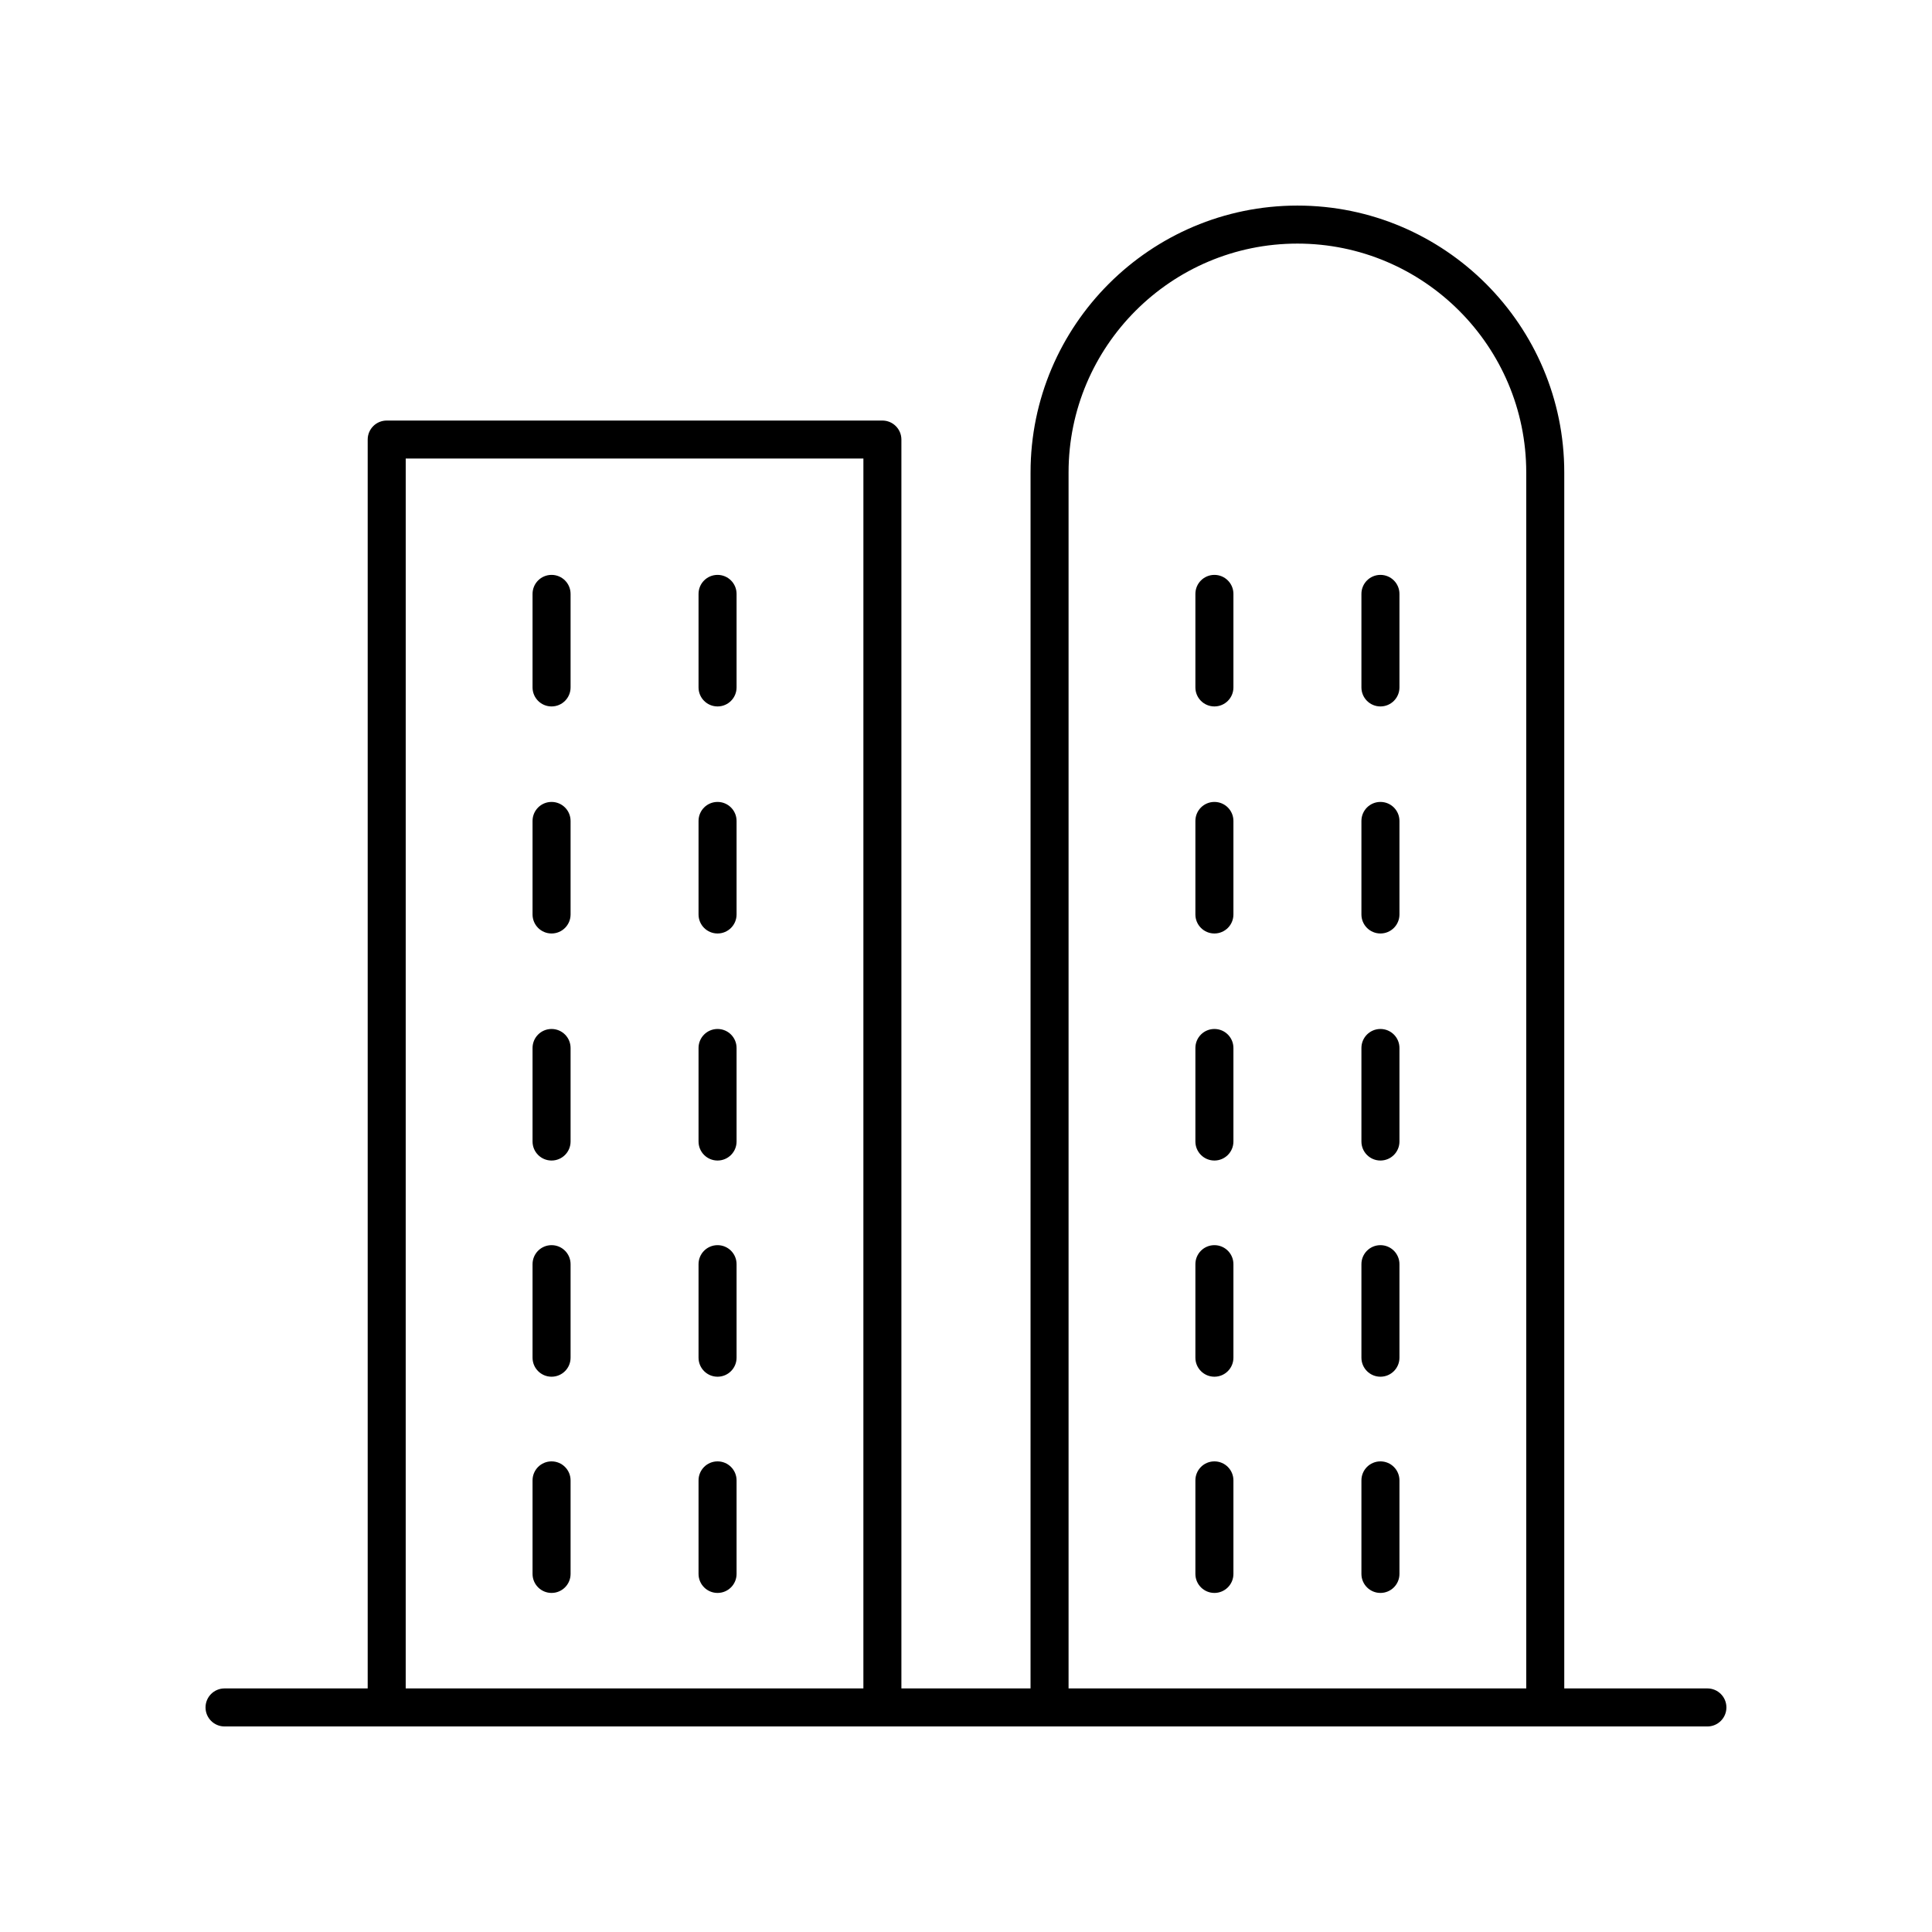
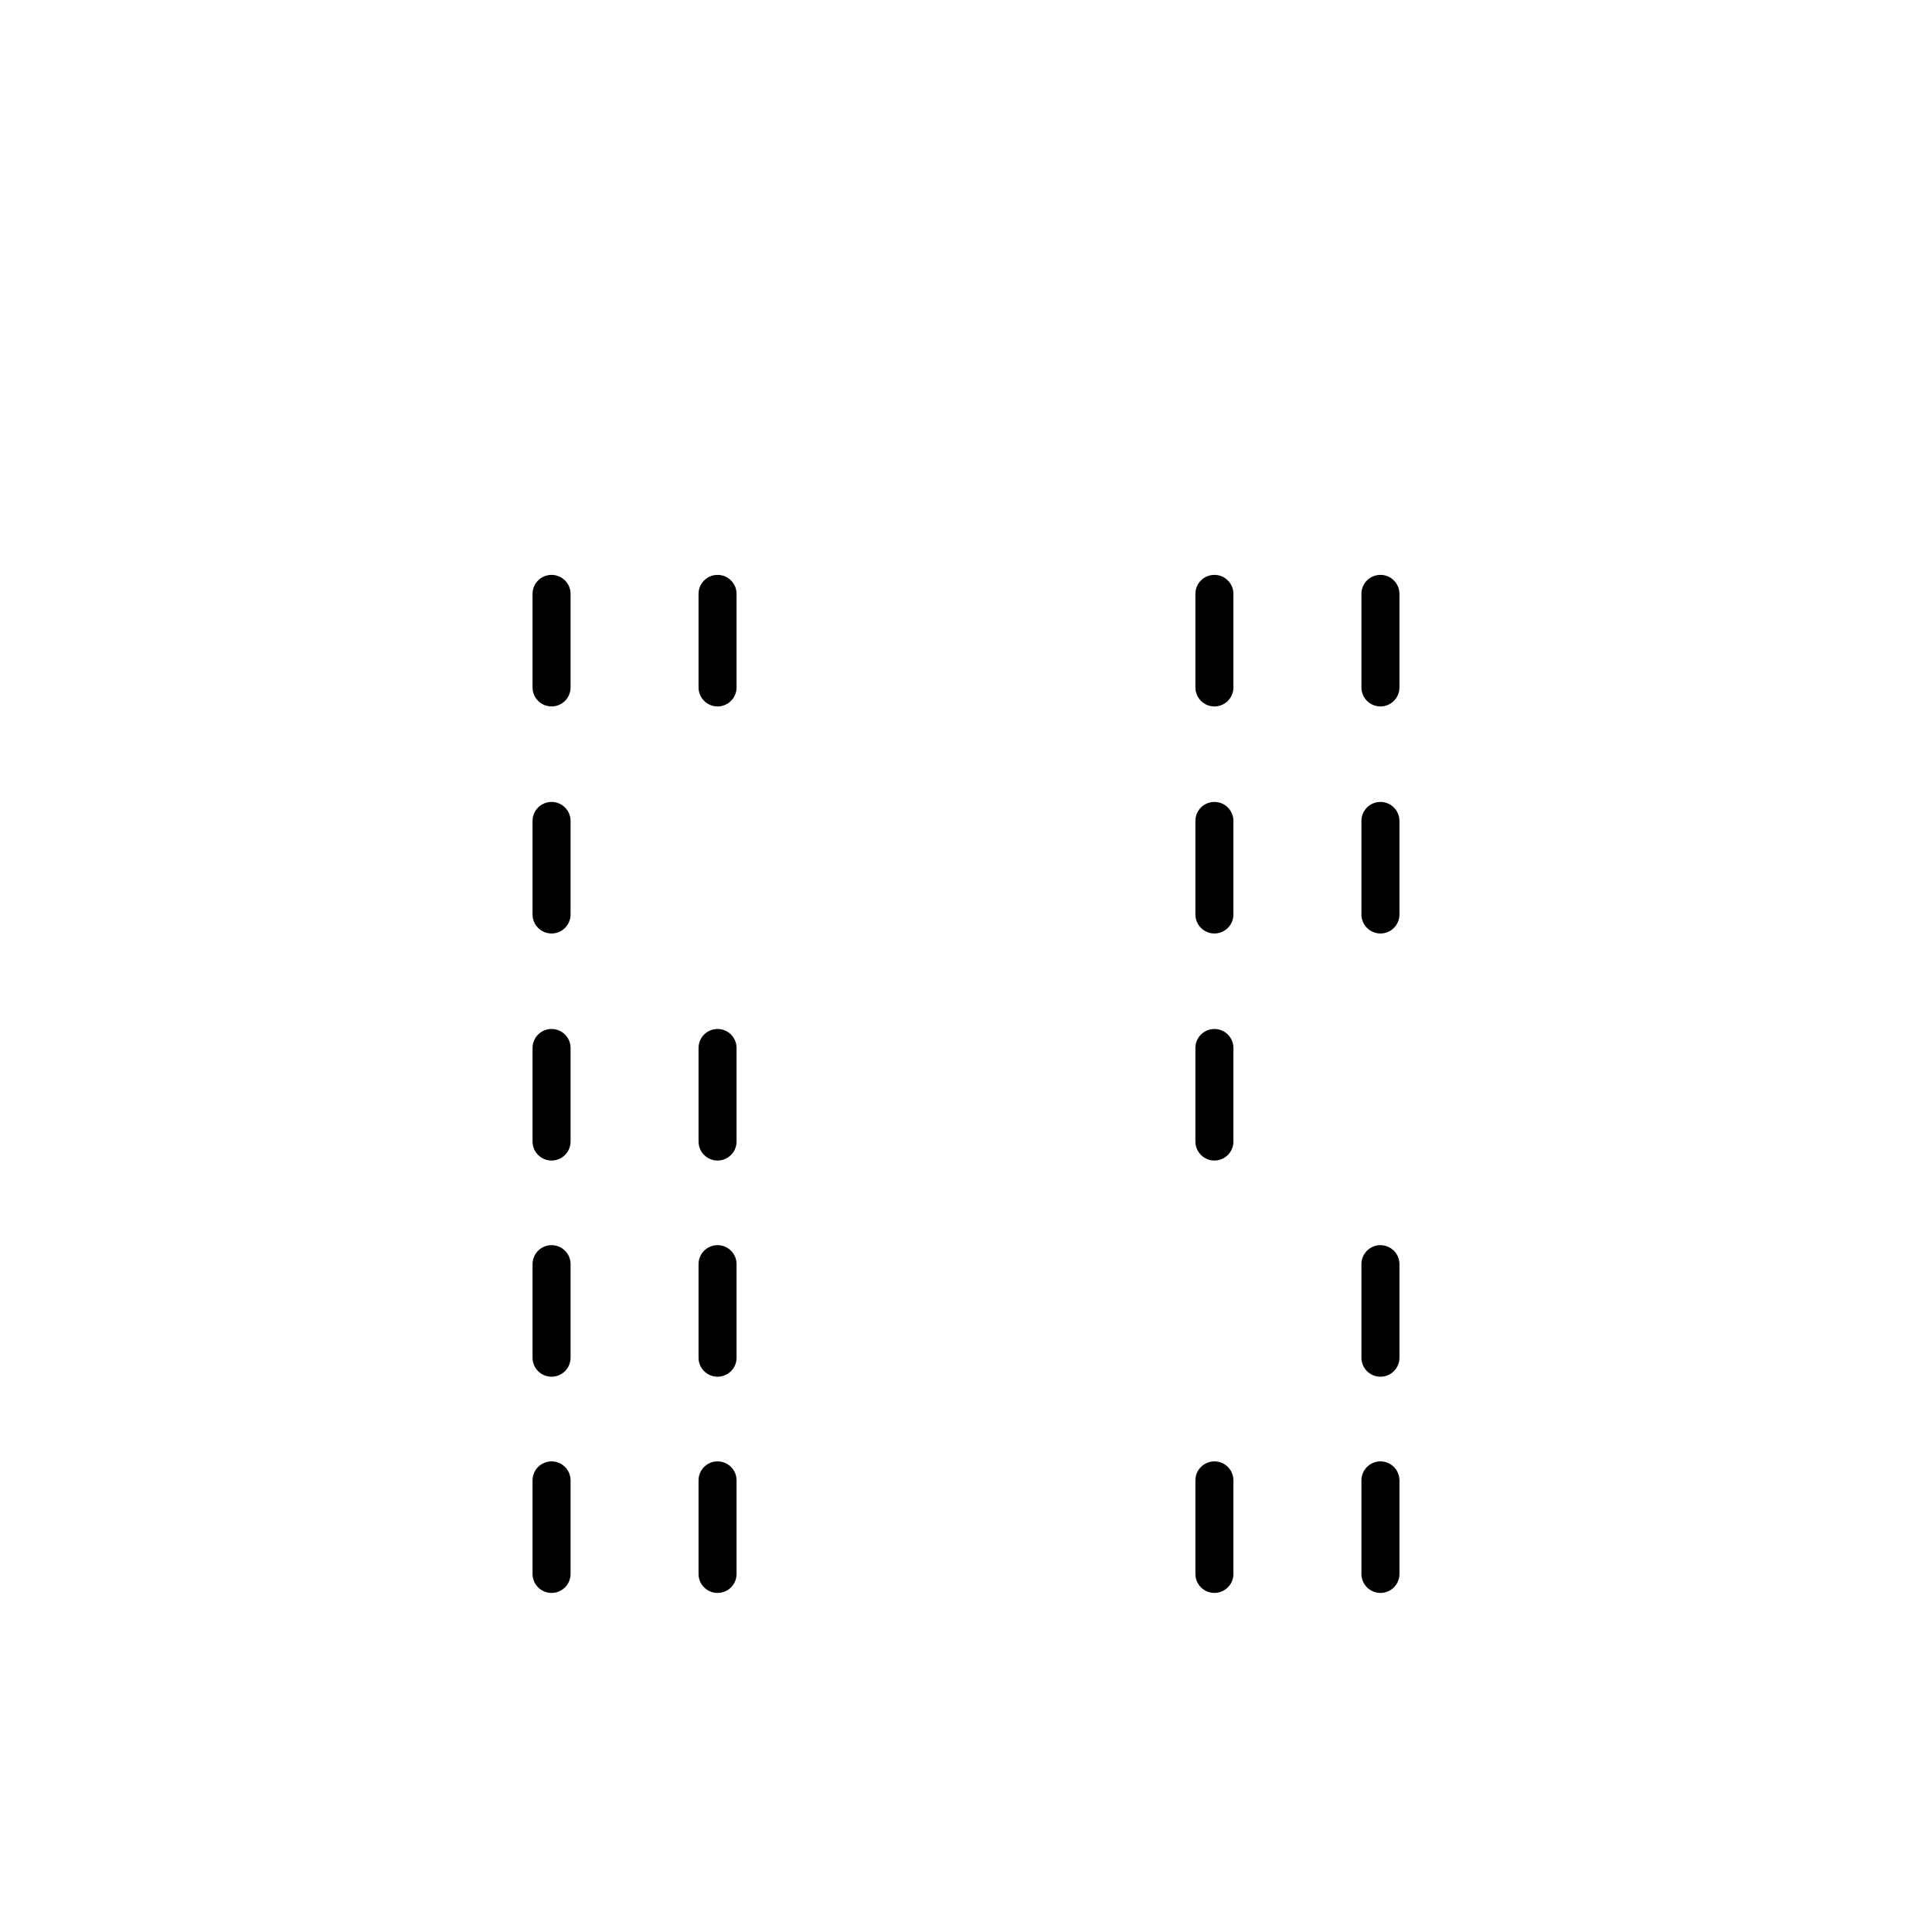
<svg xmlns="http://www.w3.org/2000/svg" fill="#000000" width="800px" height="800px" version="1.1" viewBox="144 144 512 512">
  <g>
-     <path d="m596.48 591.45h-37.934v-322.25c0-38.996-31.723-70.719-70.719-70.719-38.996 0-70.719 31.723-70.719 70.719l-0.004 322.25h-34.223v-330.96c0-2.781-2.254-5.039-5.039-5.039h-131.36c-2.785 0-5.039 2.254-5.039 5.039v330.96h-37.934c-2.785 0-5.039 2.254-5.039 5.039 0 2.781 2.254 5.039 5.039 5.039h392.97c2.785 0 5.039-2.254 5.039-5.039 0-2.781-2.254-5.039-5.039-5.039zm-169.3-322.25c0-33.438 27.203-60.645 60.645-60.645 33.441 0 60.645 27.207 60.645 60.645v322.25h-121.29zm-175.66-3.68h121.29l-0.004 325.93h-121.29z" />
    <path d="m290.17 296.35c-2.785 0-5.039 2.254-5.039 5.039v24.785c0 2.781 2.254 5.039 5.039 5.039 2.785 0 5.039-2.254 5.039-5.039v-24.785c0-2.781-2.254-5.039-5.039-5.039z" />
    <path d="m334.16 296.35c-2.785 0-5.039 2.254-5.039 5.039v24.785c0 2.781 2.254 5.039 5.039 5.039 2.785 0 5.039-2.254 5.039-5.039v-24.785c0-2.781-2.254-5.039-5.039-5.039z" />
    <path d="m290.17 356.52c-2.785 0-5.039 2.254-5.039 5.039v24.785c0 2.781 2.254 5.039 5.039 5.039 2.785 0 5.039-2.254 5.039-5.039v-24.785c0-2.781-2.254-5.039-5.039-5.039z" />
-     <path d="m334.16 356.52c-2.785 0-5.039 2.254-5.039 5.039v24.785c0 2.781 2.254 5.039 5.039 5.039 2.785 0 5.039-2.254 5.039-5.039v-24.785c0-2.781-2.254-5.039-5.039-5.039z" />
    <path d="m290.17 416.69c-2.785 0-5.039 2.254-5.039 5.039v24.785c0 2.781 2.254 5.039 5.039 5.039 2.785 0 5.039-2.254 5.039-5.039v-24.785c0-2.785-2.254-5.039-5.039-5.039z" />
    <path d="m334.16 416.69c-2.785 0-5.039 2.254-5.039 5.039v24.785c0 2.781 2.254 5.039 5.039 5.039 2.785 0 5.039-2.254 5.039-5.039v-24.785c0-2.785-2.254-5.039-5.039-5.039z" />
    <path d="m290.17 473.98c-2.785 0-5.039 2.254-5.039 5.039v24.785c0 2.781 2.254 5.039 5.039 5.039 2.785 0 5.039-2.254 5.039-5.039v-24.785c0-2.785-2.254-5.039-5.039-5.039z" />
    <path d="m334.16 473.98c-2.785 0-5.039 2.254-5.039 5.039v24.785c0 2.781 2.254 5.039 5.039 5.039 2.785 0 5.039-2.254 5.039-5.039v-24.785c0-2.785-2.254-5.039-5.039-5.039z" />
    <path d="m290.17 531.28c-2.785 0-5.039 2.254-5.039 5.039v24.785c0 2.781 2.254 5.039 5.039 5.039 2.785 0 5.039-2.254 5.039-5.039v-24.785c0-2.781-2.254-5.039-5.039-5.039z" />
    <path d="m334.16 531.28c-2.785 0-5.039 2.254-5.039 5.039v24.785c0 2.781 2.254 5.039 5.039 5.039 2.785 0 5.039-2.254 5.039-5.039v-24.785c0-2.781-2.254-5.039-5.039-5.039z" />
    <path d="m465.83 296.35c-2.785 0-5.039 2.254-5.039 5.039v24.785c0 2.781 2.254 5.039 5.039 5.039 2.785 0 5.039-2.254 5.039-5.039v-24.785c0-2.781-2.254-5.039-5.039-5.039z" />
    <path d="m509.83 296.35c-2.785 0-5.039 2.254-5.039 5.039v24.785c0 2.781 2.254 5.039 5.039 5.039s5.039-2.254 5.039-5.039v-24.785c0-2.781-2.254-5.039-5.039-5.039z" />
    <path d="m465.83 356.52c-2.785 0-5.039 2.254-5.039 5.039v24.785c0 2.781 2.254 5.039 5.039 5.039 2.785 0 5.039-2.254 5.039-5.039v-24.785c0-2.781-2.254-5.039-5.039-5.039z" />
    <path d="m509.83 356.52c-2.785 0-5.039 2.254-5.039 5.039v24.785c0 2.781 2.254 5.039 5.039 5.039s5.039-2.254 5.039-5.039v-24.785c0-2.781-2.254-5.039-5.039-5.039z" />
    <path d="m465.83 416.69c-2.785 0-5.039 2.254-5.039 5.039v24.785c0 2.781 2.254 5.039 5.039 5.039 2.785 0 5.039-2.254 5.039-5.039v-24.785c0-2.785-2.254-5.039-5.039-5.039z" />
-     <path d="m509.83 416.69c-2.785 0-5.039 2.254-5.039 5.039v24.785c0 2.781 2.254 5.039 5.039 5.039s5.039-2.254 5.039-5.039v-24.785c0-2.785-2.254-5.039-5.039-5.039z" />
-     <path d="m465.83 473.98c-2.785 0-5.039 2.254-5.039 5.039v24.785c0 2.781 2.254 5.039 5.039 5.039 2.785 0 5.039-2.254 5.039-5.039v-24.785c0-2.785-2.254-5.039-5.039-5.039z" />
    <path d="m509.83 473.98c-2.785 0-5.039 2.254-5.039 5.039v24.785c0 2.781 2.254 5.039 5.039 5.039s5.039-2.254 5.039-5.039v-24.785c0-2.785-2.254-5.039-5.039-5.039z" />
    <path d="m465.83 531.28c-2.785 0-5.039 2.254-5.039 5.039v24.785c0 2.781 2.254 5.039 5.039 5.039 2.785 0 5.039-2.254 5.039-5.039v-24.785c0-2.781-2.254-5.039-5.039-5.039z" />
    <path d="m509.83 531.28c-2.785 0-5.039 2.254-5.039 5.039v24.785c0 2.781 2.254 5.039 5.039 5.039s5.039-2.254 5.039-5.039v-24.785c0-2.781-2.254-5.039-5.039-5.039z" />
  </g>
</svg>